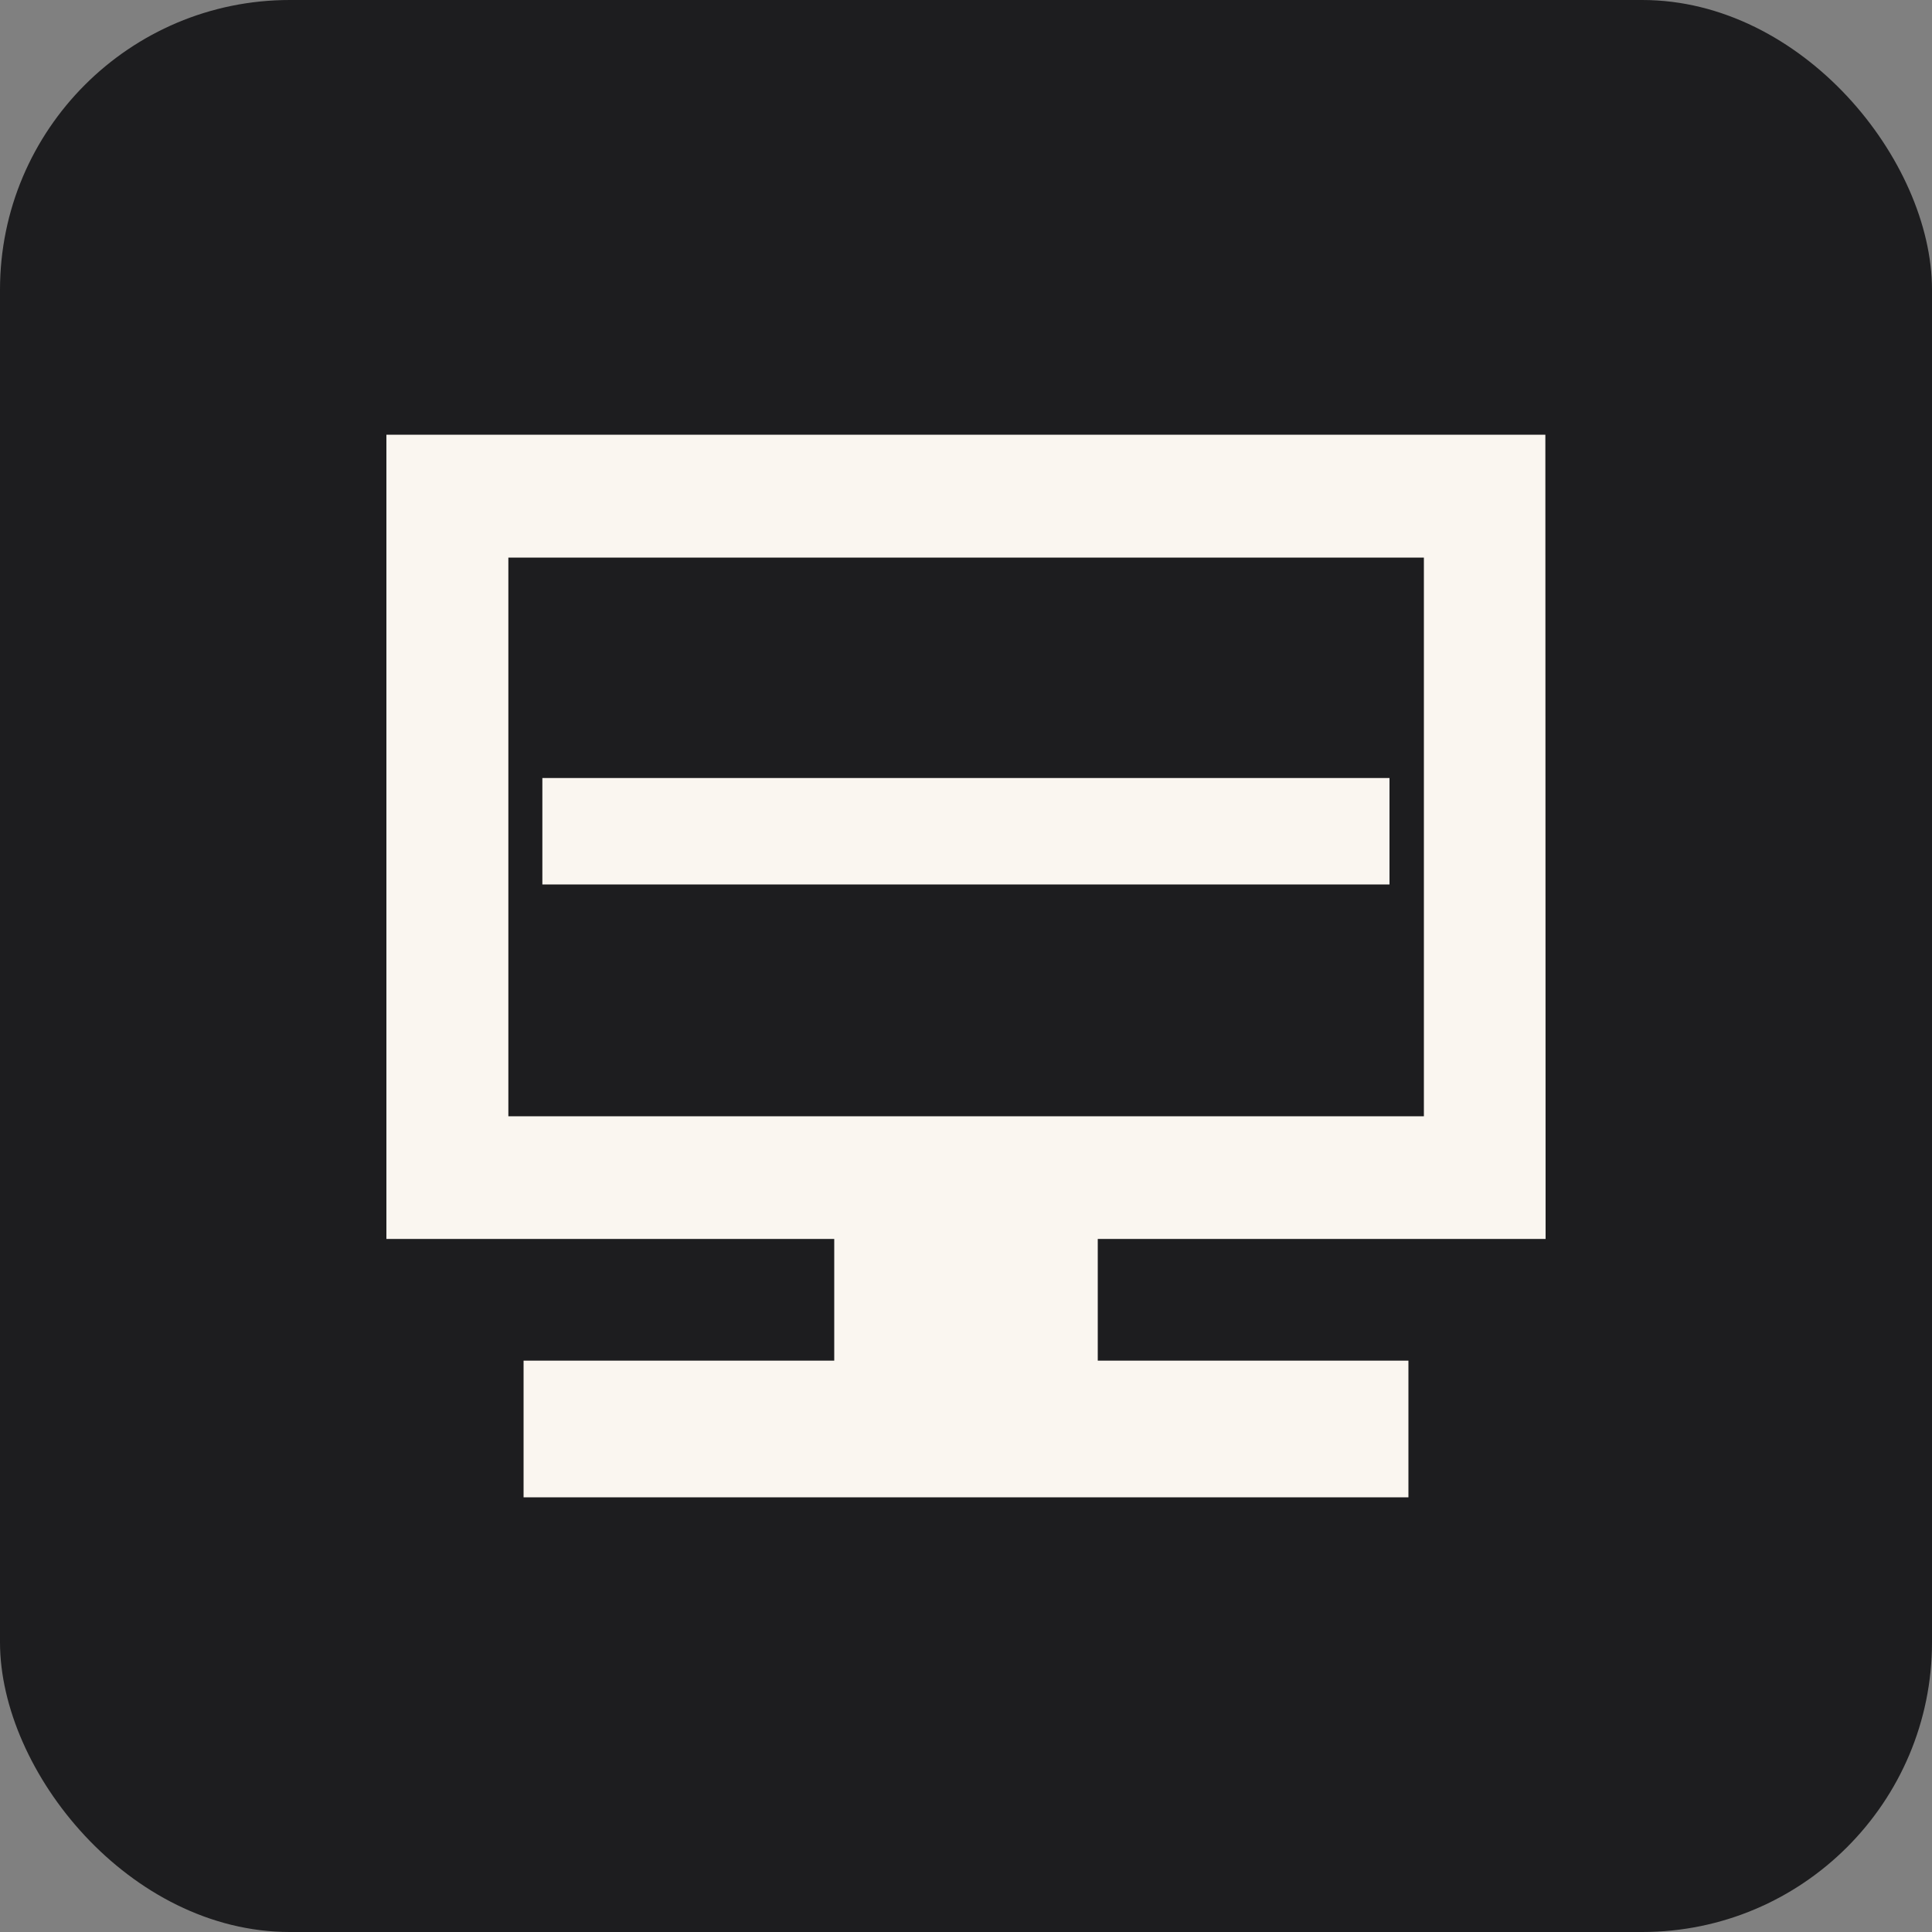
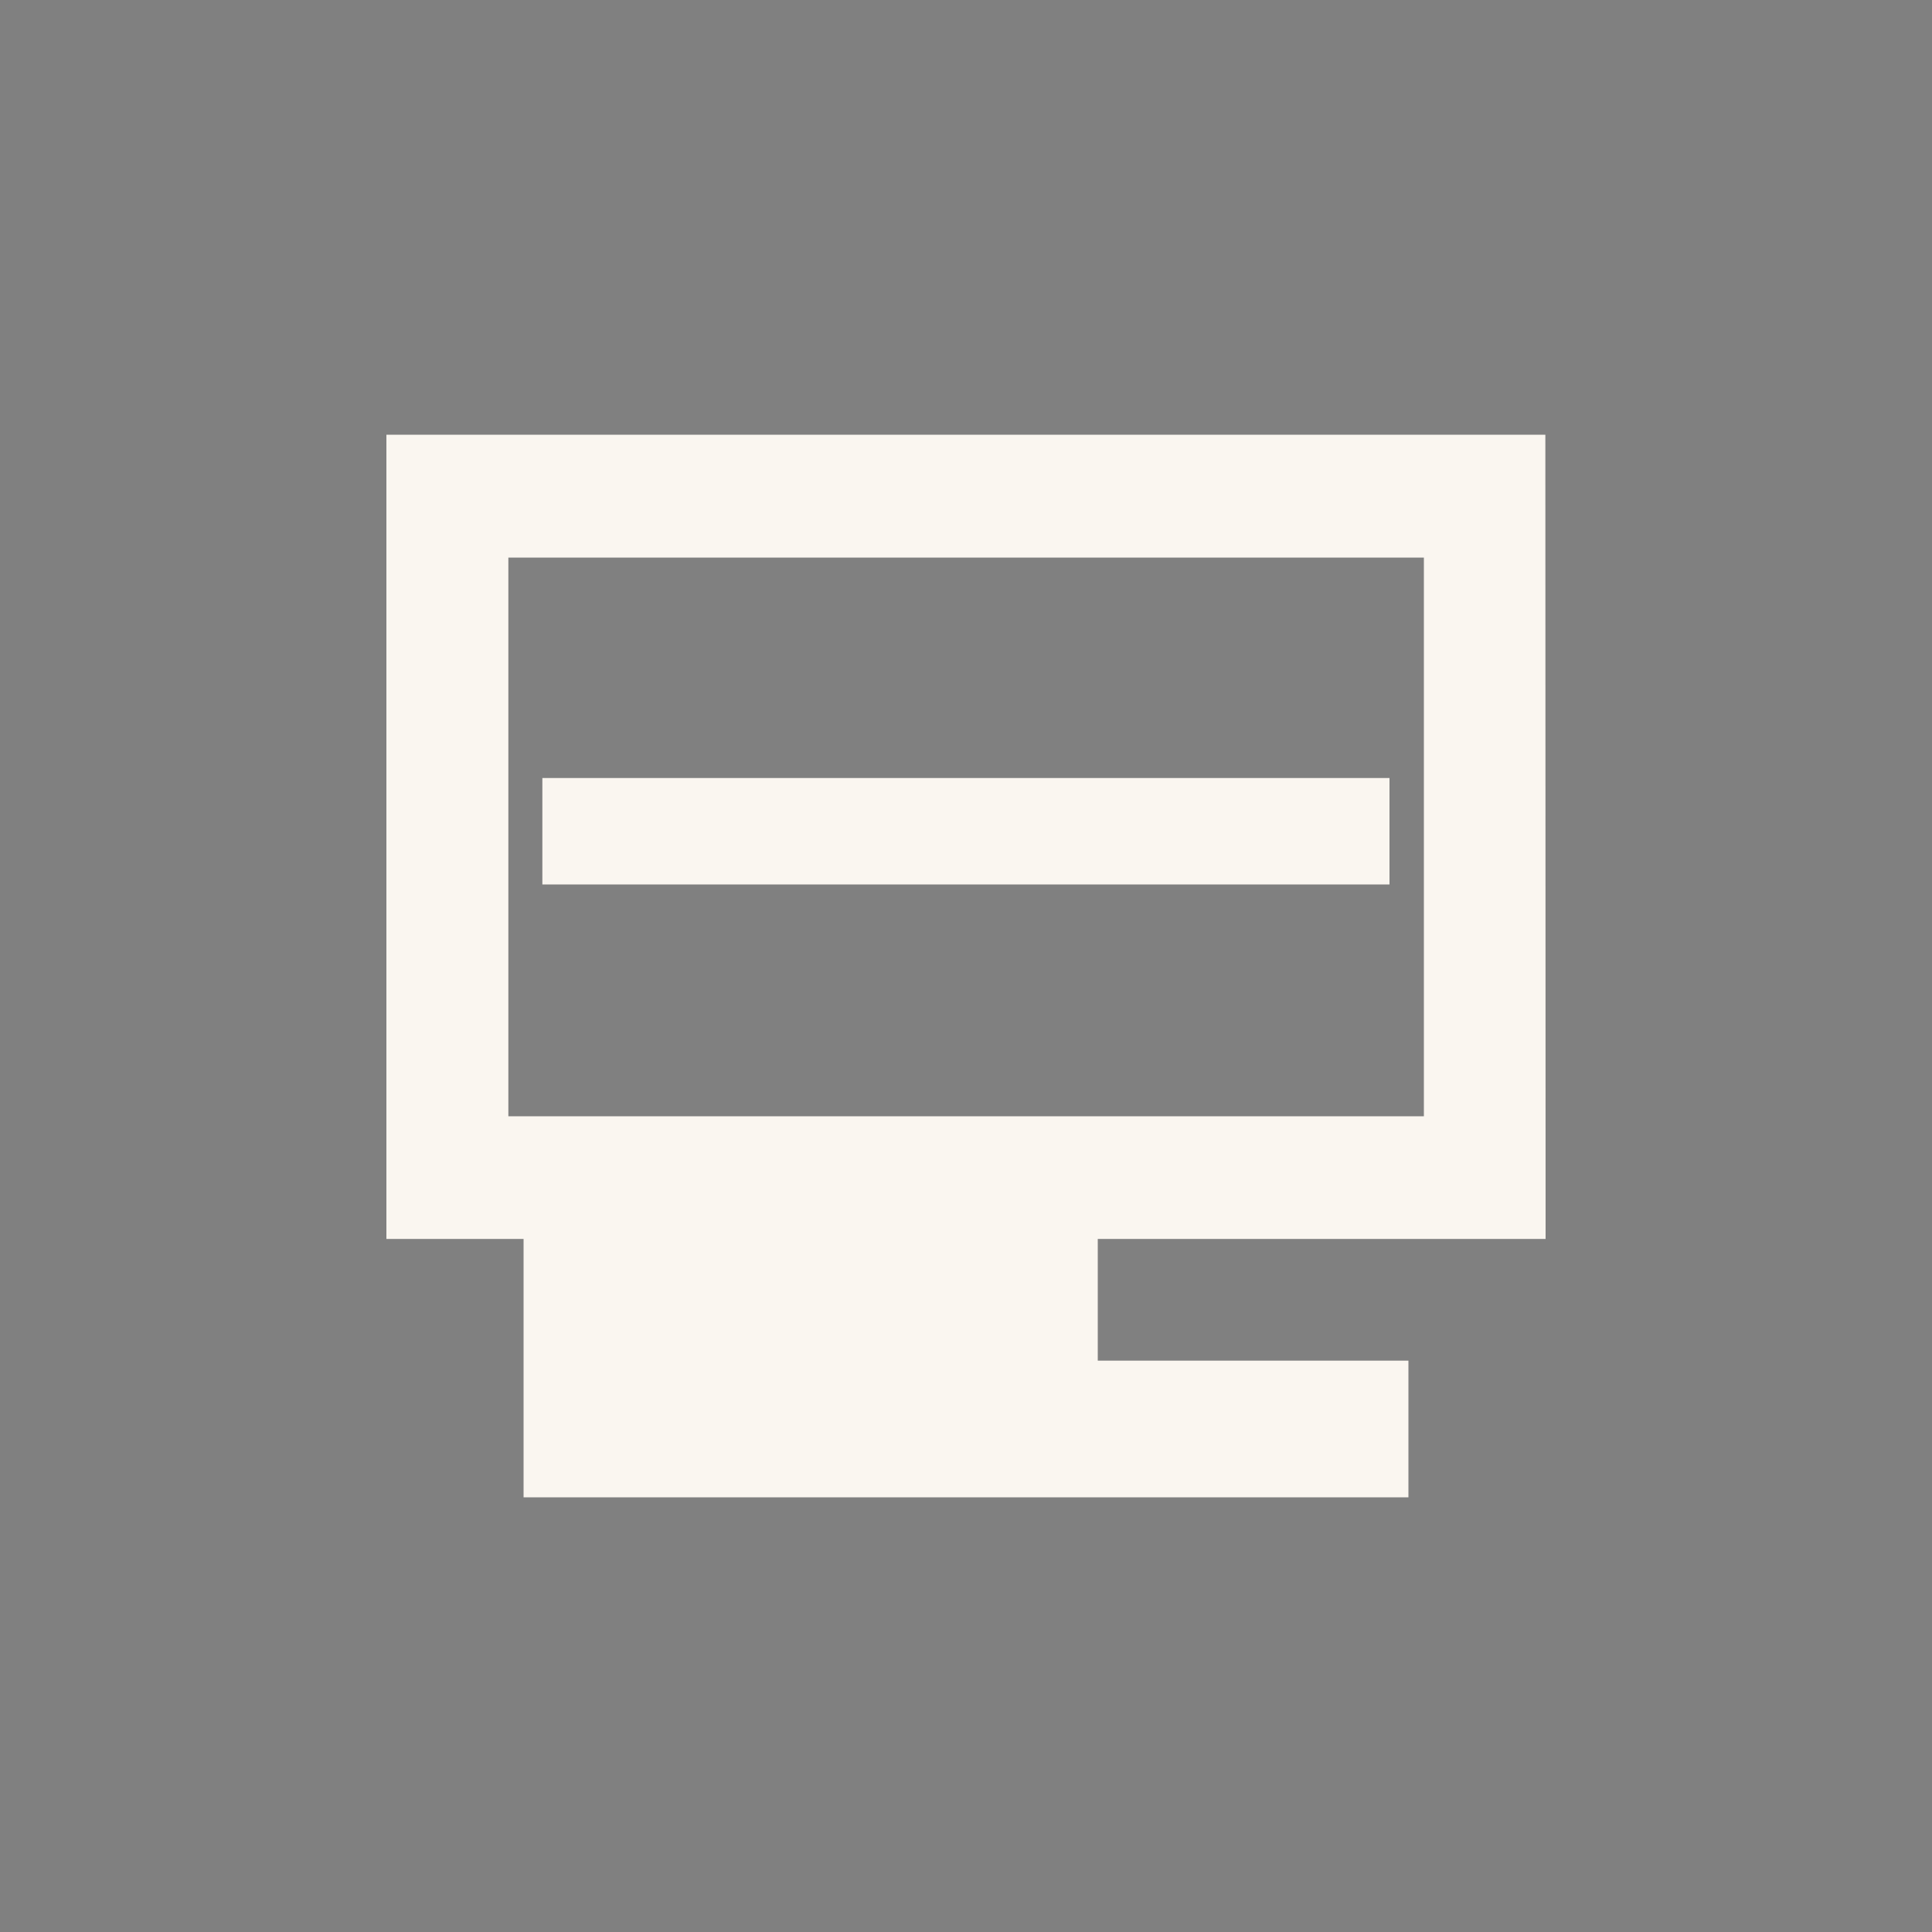
<svg xmlns="http://www.w3.org/2000/svg" width="40" height="40" viewBox="0 0 40 40" fill="none">
  <rect x="0" y="0" width="40" height="40" fill="#808080" stroke="none" />
-   <rect width="40" height="40" rx="6" fill="#1D1D1F" />
  <path d="M28.768 16.108H11.229V18.312H28.768V16.108Z" fill="#FAF6F0" />
-   <path d="M22.728 25.651H32L31.995 9H8V25.651H17.272V28.171H10.84V31H29.16V28.171H22.728V25.651ZM29.48 11.545V23.111H10.525V11.545H29.48Z" fill="#FAF6F0" />
+   <path d="M22.728 25.651H32L31.995 9H8V25.651H17.272H10.84V31H29.16V28.171H22.728V25.651ZM29.48 11.545V23.111H10.525V11.545H29.48Z" fill="#FAF6F0" />
</svg>